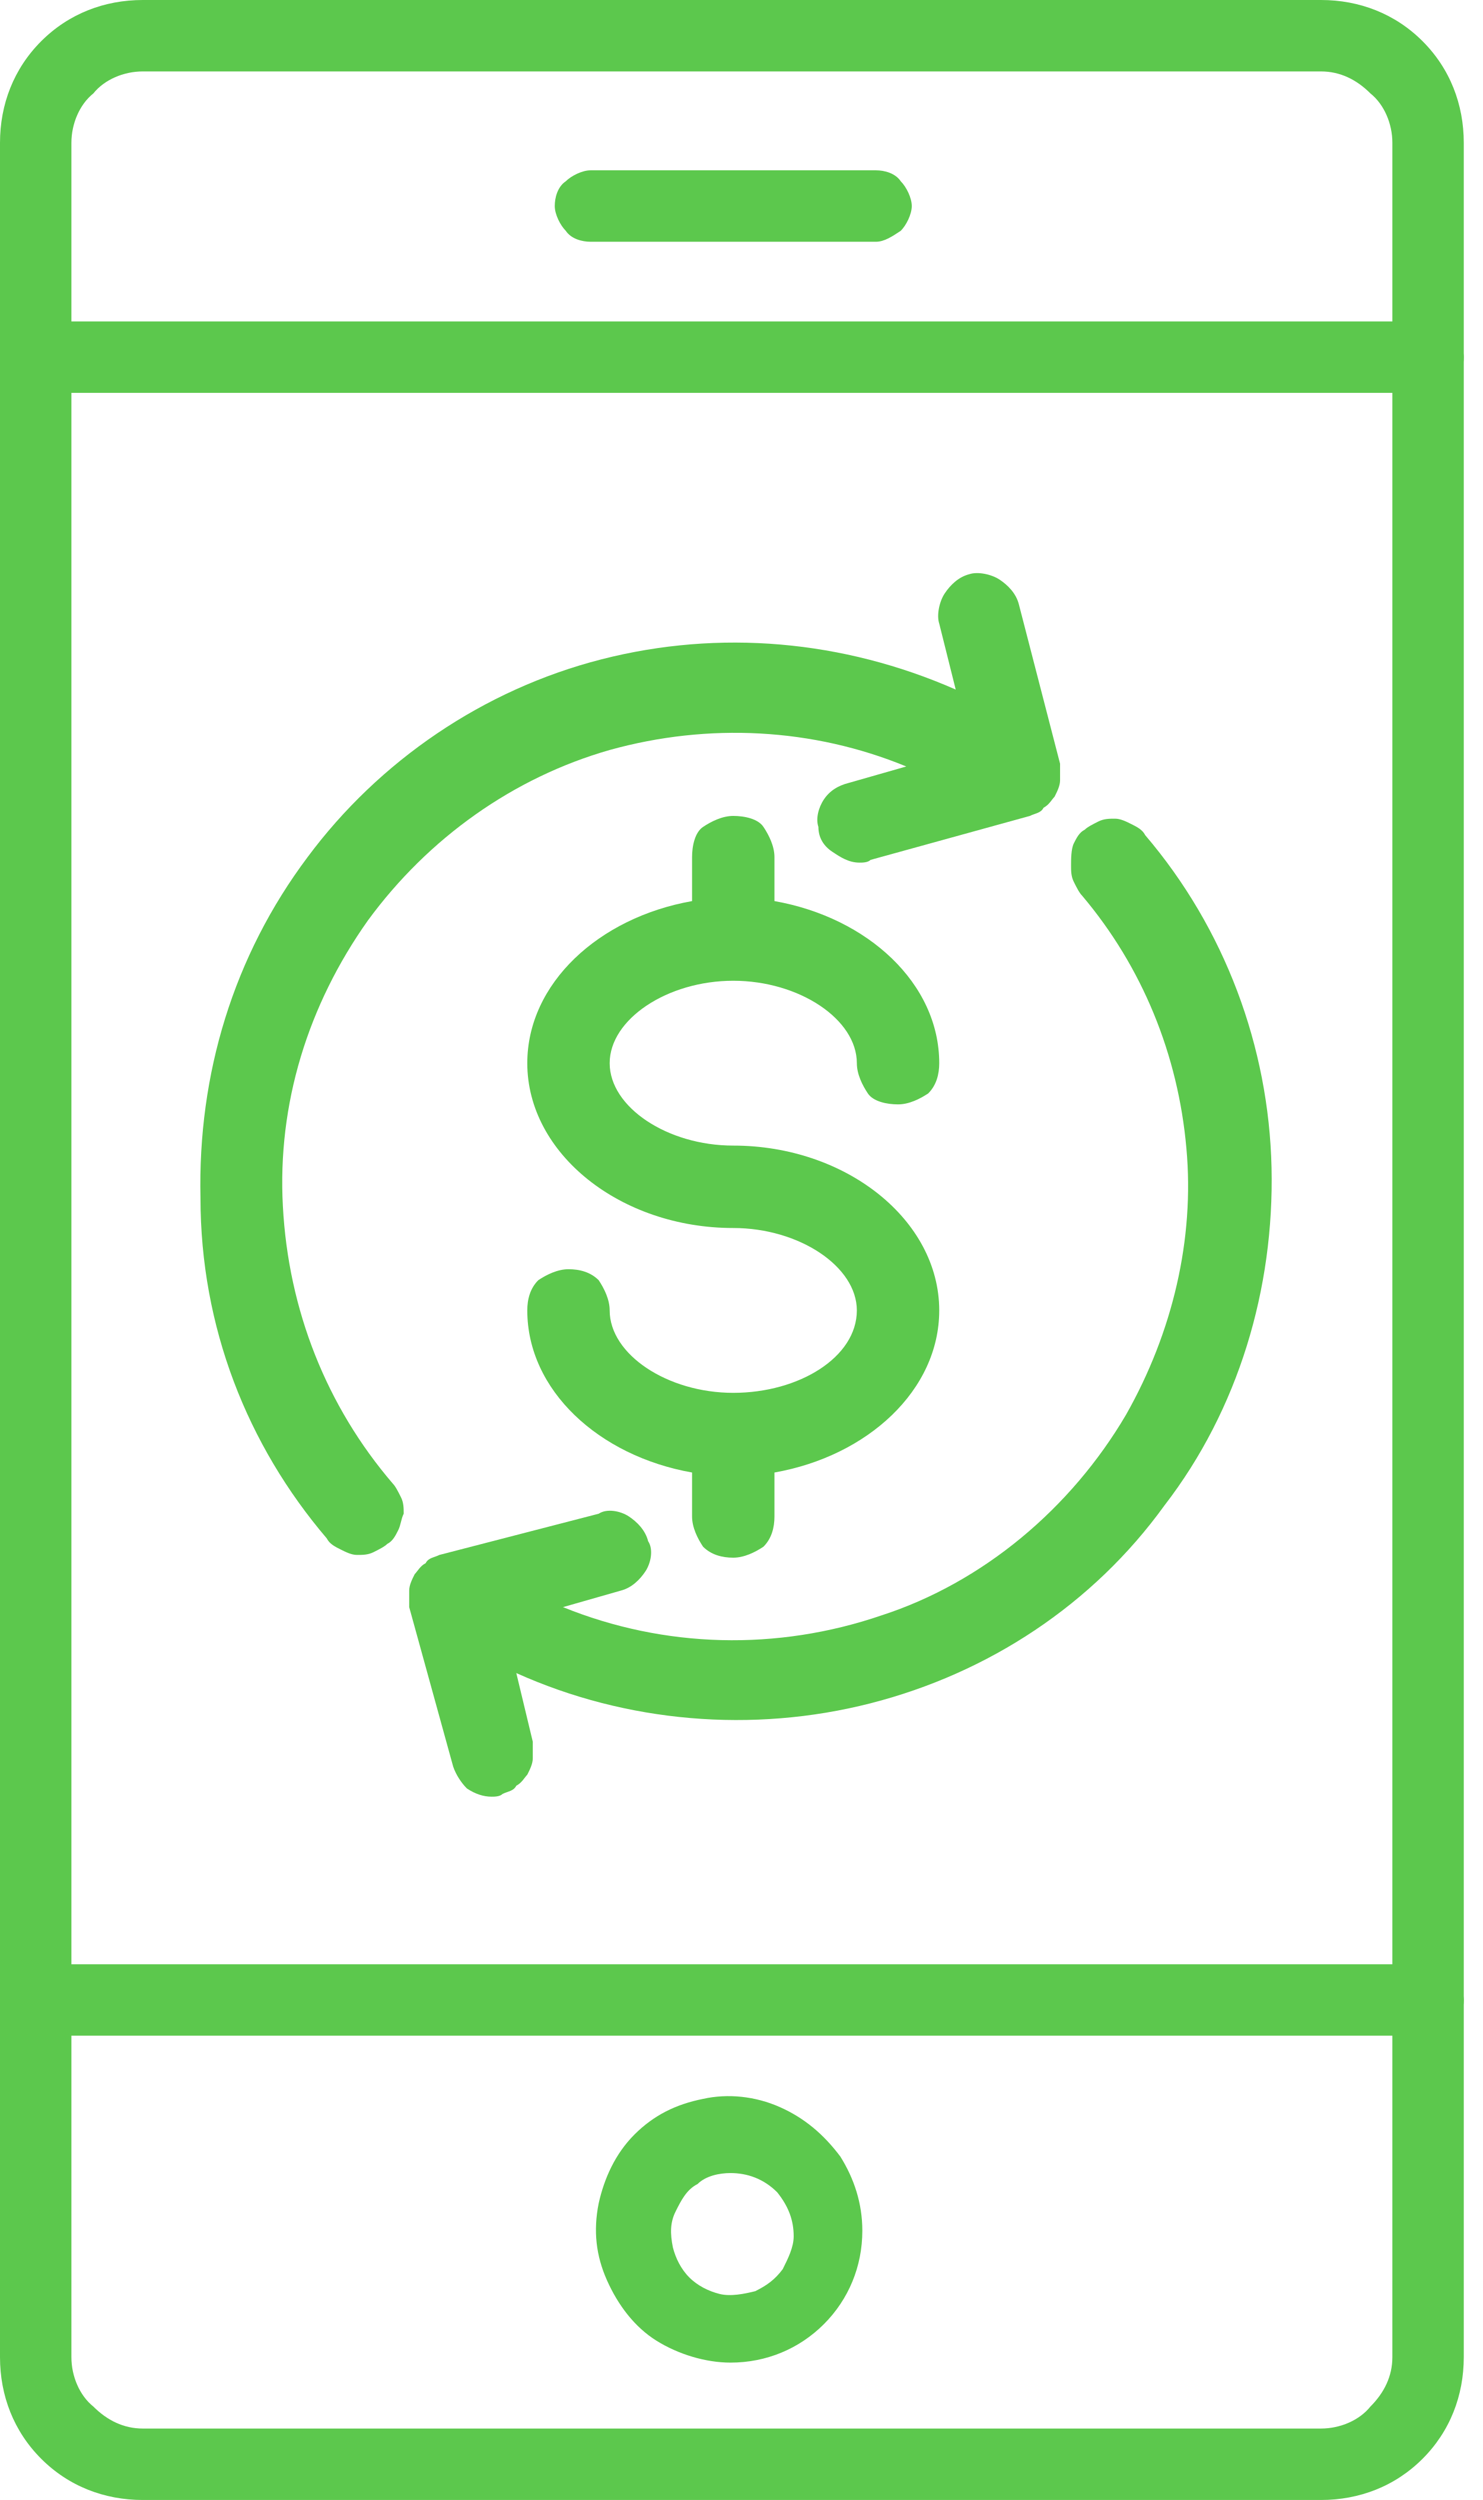
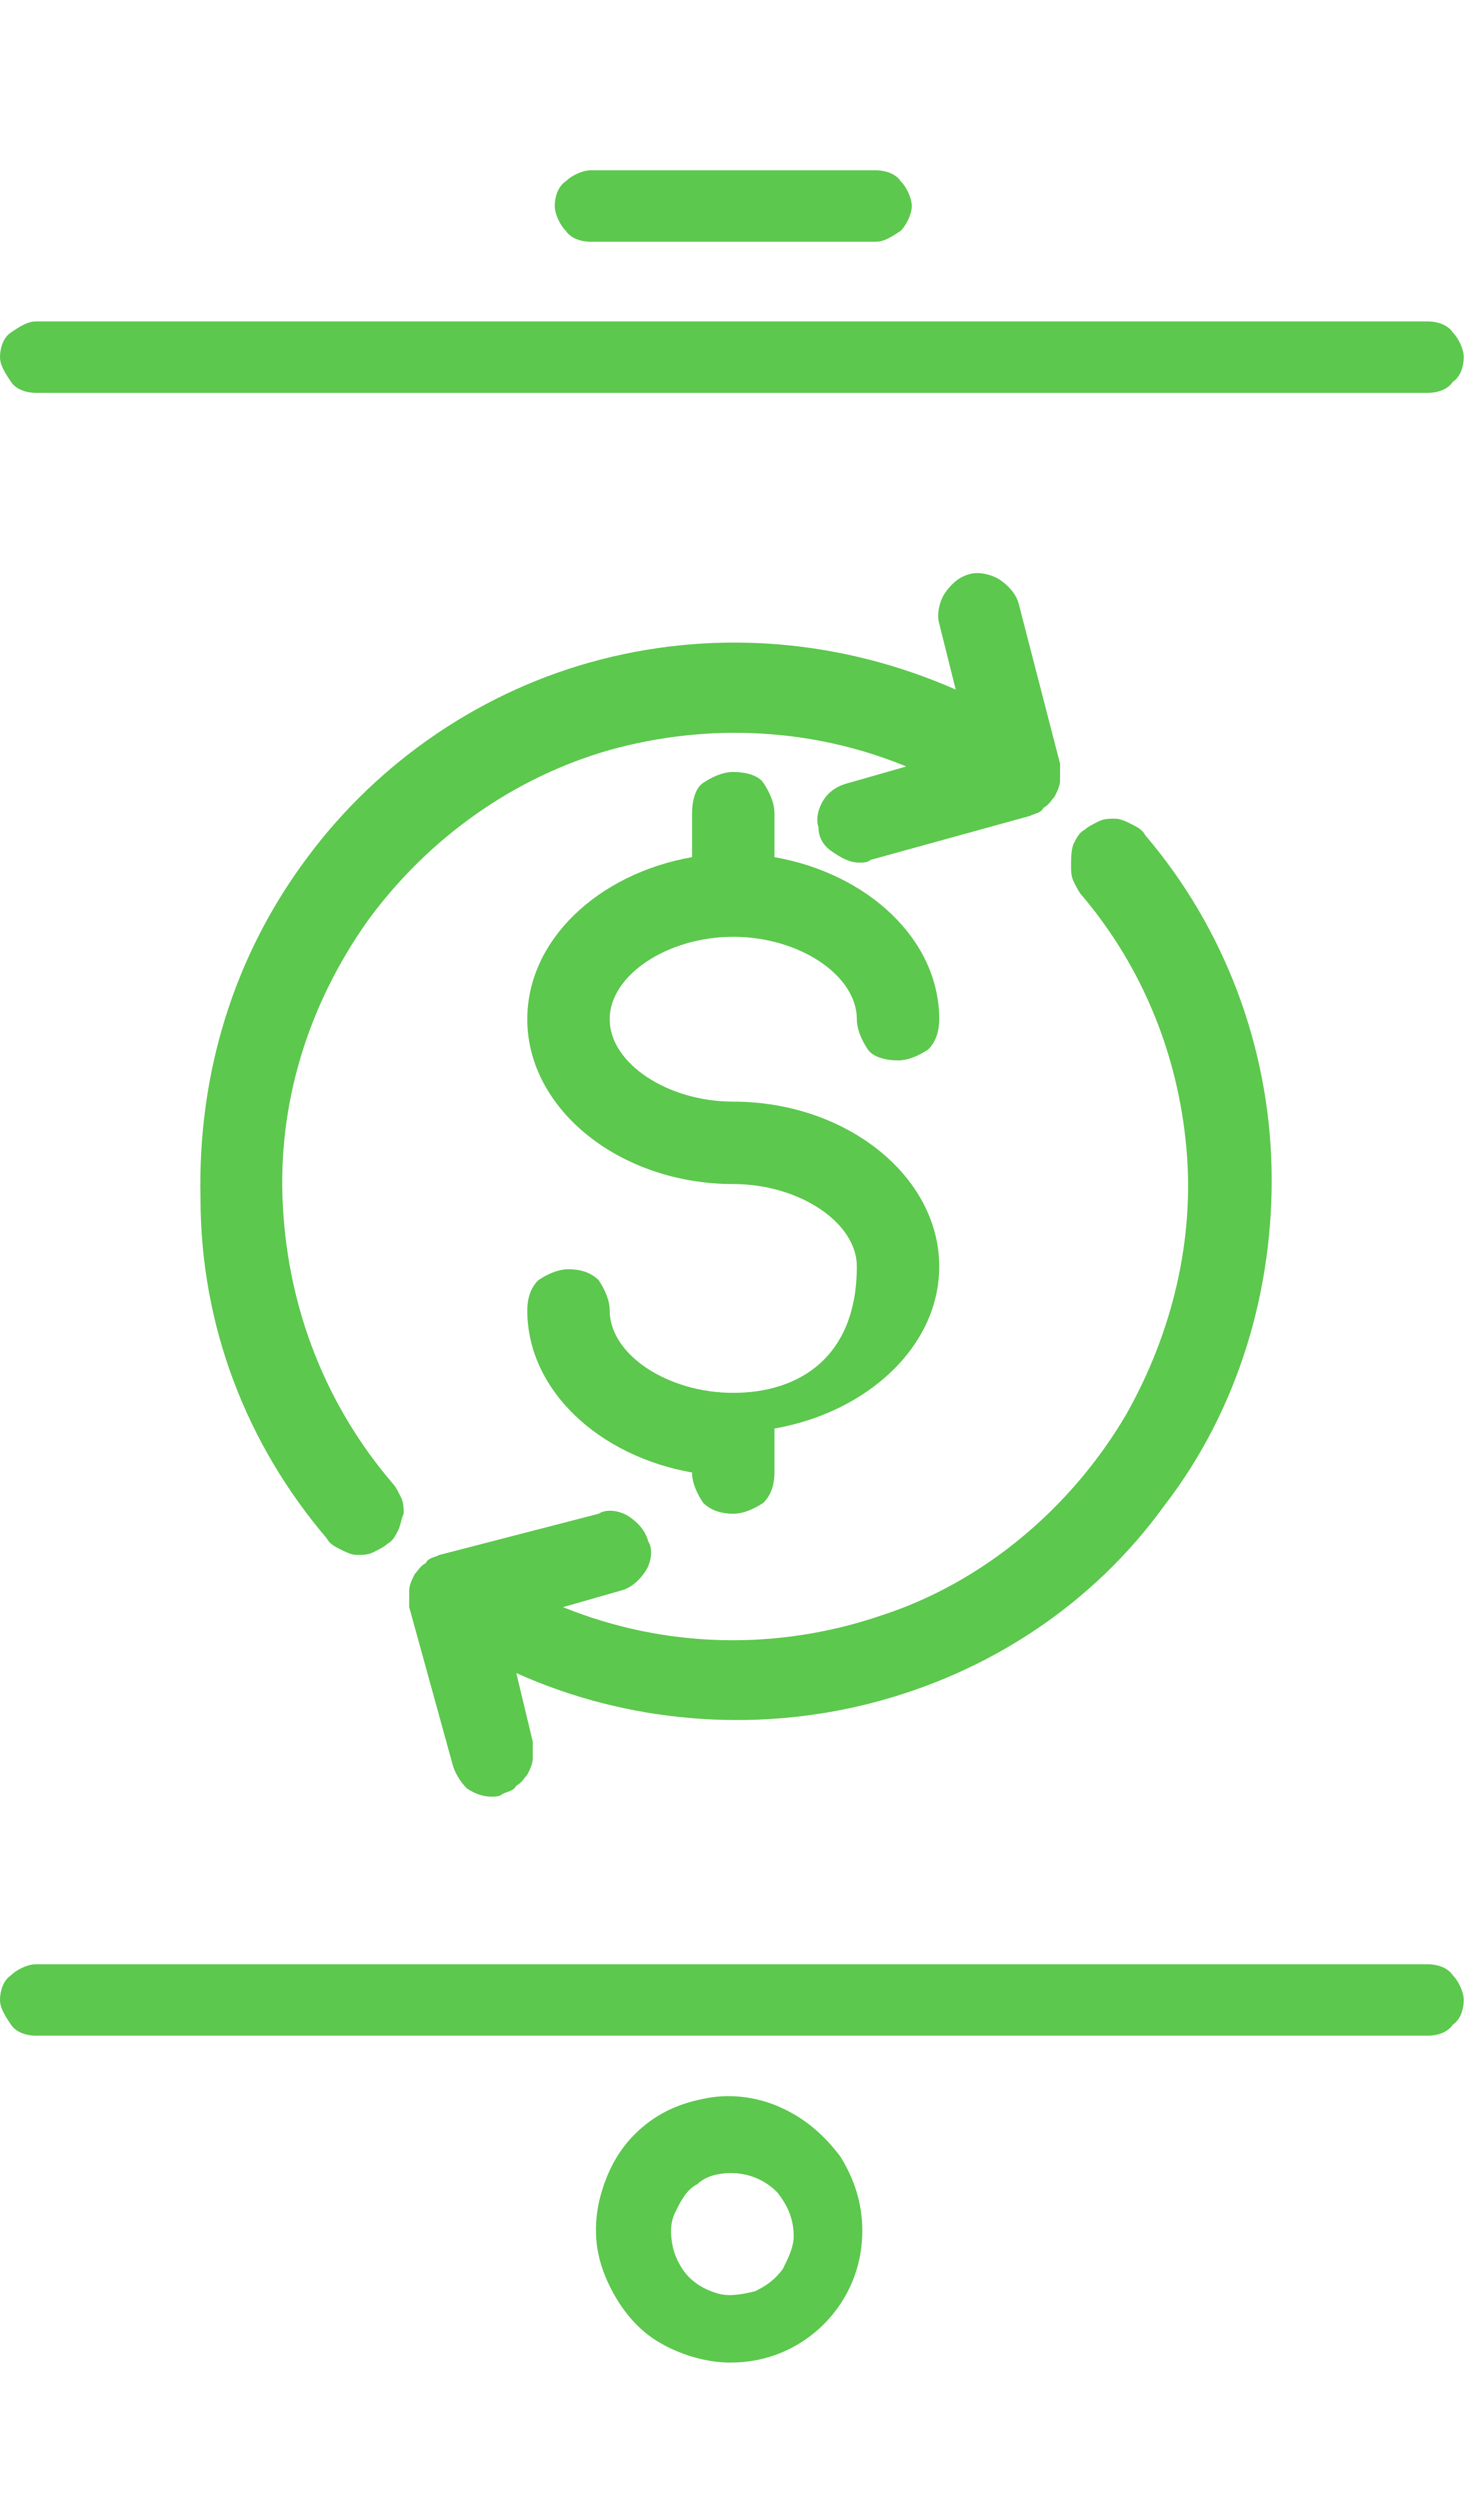
<svg xmlns="http://www.w3.org/2000/svg" id="Layer_1" x="0px" y="0px" viewBox="0 0 54 91" style="enable-background:new 0 0 54 91;" xml:space="preserve">
  <style type="text/css"> .st0{fill:#5CC84D;} </style>
-   <path class="st0" d="M26.7,50.7c-2.4,0-4.5-1.4-4.5-3c0-0.4-0.2-0.8-0.4-1.1c-0.3-0.3-0.7-0.4-1.1-0.4c-0.4,0-0.8,0.2-1.1,0.4 c-0.3,0.3-0.4,0.7-0.4,1.1c0,2.9,2.6,5.3,6,5.9v1.6c0,0.4,0.2,0.8,0.4,1.1c0.3,0.3,0.7,0.4,1.1,0.4c0.4,0,0.8-0.2,1.1-0.4 c0.3-0.3,0.4-0.7,0.4-1.1v-1.6c3.4-0.6,6-3,6-5.9c0-3.3-3.4-6-7.5-6c-2.4,0-4.5-1.4-4.5-3c0-1.6,2.1-3,4.5-3c2.4,0,4.5,1.4,4.5,3 c0,0.4,0.2,0.8,0.4,1.1s0.7,0.4,1.1,0.4c0.4,0,0.8-0.2,1.1-0.4c0.3-0.3,0.4-0.7,0.4-1.1c0-2.9-2.6-5.3-6-5.9v-1.6 c0-0.4-0.2-0.8-0.4-1.1s-0.7-0.4-1.1-0.4c-0.4,0-0.8,0.2-1.1,0.4s-0.4,0.7-0.4,1.1v1.6c-3.4,0.6-6,3-6,5.9c0,3.3,3.4,6,7.5,6 c2.4,0,4.5,1.4,4.5,3C31.2,49.4,29.1,50.7,26.7,50.7z" />
+   <path class="st0" d="M26.7,50.7c-2.4,0-4.5-1.4-4.5-3c0-0.4-0.2-0.8-0.4-1.1c-0.3-0.3-0.7-0.4-1.1-0.4c-0.4,0-0.8,0.2-1.1,0.4 c-0.3,0.3-0.4,0.7-0.4,1.1c0,2.9,2.6,5.3,6,5.9c0,0.4,0.2,0.8,0.4,1.1c0.3,0.3,0.7,0.4,1.1,0.4c0.4,0,0.8-0.2,1.1-0.4 c0.3-0.3,0.4-0.7,0.4-1.1v-1.6c3.4-0.6,6-3,6-5.9c0-3.3-3.4-6-7.5-6c-2.4,0-4.5-1.4-4.5-3c0-1.6,2.1-3,4.5-3c2.4,0,4.5,1.4,4.5,3 c0,0.4,0.2,0.8,0.4,1.1s0.7,0.4,1.1,0.4c0.4,0,0.8-0.2,1.1-0.4c0.3-0.3,0.4-0.7,0.4-1.1c0-2.9-2.6-5.3-6-5.9v-1.6 c0-0.4-0.2-0.8-0.4-1.1s-0.7-0.4-1.1-0.4c-0.4,0-0.8,0.2-1.1,0.4s-0.4,0.7-0.4,1.1v1.6c-3.4,0.6-6,3-6,5.9c0,3.3,3.4,6,7.5,6 c2.4,0,4.5,1.4,4.5,3C31.2,49.4,29.1,50.7,26.7,50.7z" />
  <path class="st0" d="M11.9,56c0.1,0.2,0.3,0.3,0.5,0.4c0.2,0.1,0.4,0.2,0.6,0.2c0.2,0,0.4,0,0.6-0.1c0.2-0.1,0.4-0.2,0.5-0.3 c0.2-0.1,0.3-0.3,0.4-0.5c0.1-0.2,0.1-0.4,0.2-0.6c0-0.2,0-0.4-0.1-0.6c-0.1-0.2-0.2-0.4-0.3-0.5c-2.4-2.8-3.8-6.3-4-10.1 c-0.2-3.7,0.9-7.3,3.1-10.4c2.2-3,5.3-5.2,8.8-6.2c3.6-1,7.4-0.8,10.8,0.6l-2.1,0.6c-0.4,0.1-0.7,0.3-0.9,0.6 c-0.2,0.3-0.3,0.7-0.2,1c0,0.4,0.2,0.7,0.5,0.9c0.3,0.2,0.6,0.4,1,0.4c0.1,0,0.3,0,0.4-0.1l5.8-1.6c0.2-0.1,0.4-0.1,0.5-0.3 c0.2-0.1,0.3-0.3,0.4-0.4c0.1-0.2,0.2-0.4,0.2-0.6c0-0.2,0-0.4,0-0.6l-1.5-5.8c-0.1-0.4-0.4-0.7-0.7-0.9c-0.3-0.2-0.8-0.3-1.1-0.2 c-0.4,0.1-0.7,0.4-0.9,0.7c-0.2,0.3-0.3,0.8-0.2,1.1l0.6,2.4c-4.1-1.8-8.6-2.2-12.9-1.1c-4.3,1.1-8.1,3.7-10.7,7.2 c-2.7,3.6-4,7.9-3.9,12.4C7.3,48.3,9,52.6,11.9,56z" />
  <path class="st0" d="M41,51.5c-2,3.4-5.2,6.1-8.9,7.3c-3.8,1.3-7.9,1.2-11.6-0.3l2.1-0.6c0.4-0.1,0.7-0.4,0.9-0.7 c0.2-0.3,0.3-0.8,0.1-1.1c-0.1-0.4-0.4-0.7-0.7-0.9c-0.3-0.2-0.8-0.3-1.1-0.1L16,56.6c-0.2,0.1-0.4,0.1-0.5,0.3 c-0.2,0.1-0.3,0.3-0.4,0.4c-0.1,0.2-0.2,0.4-0.2,0.6c0,0.2,0,0.4,0,0.6l1.6,5.8c0.1,0.3,0.3,0.6,0.5,0.8c0.3,0.2,0.6,0.3,0.9,0.3 c0.1,0,0.3,0,0.4-0.1c0.2-0.1,0.4-0.1,0.5-0.3c0.2-0.1,0.3-0.3,0.4-0.4c0.1-0.2,0.2-0.4,0.2-0.6c0-0.2,0-0.4,0-0.6l-0.6-2.5 c4,1.8,8.6,2.2,12.9,1.1s8.1-3.6,10.7-7.2c2.7-3.5,4-7.9,3.9-12.3c-0.1-4.4-1.7-8.7-4.6-12.1c-0.1-0.2-0.3-0.3-0.5-0.4 c-0.2-0.1-0.4-0.2-0.6-0.2c-0.2,0-0.4,0-0.6,0.1c-0.2,0.1-0.4,0.2-0.5,0.3c-0.2,0.1-0.3,0.3-0.4,0.5S39,31.3,39,31.5 c0,0.2,0,0.4,0.1,0.6c0.1,0.2,0.2,0.4,0.3,0.5c2.2,2.6,3.5,5.8,3.8,9.2C43.5,45.1,42.7,48.5,41,51.5z" />
-   <path class="st0" d="M48.1,91H5.2c-1.4,0-2.7-0.5-3.7-1.5c-1-1-1.5-2.3-1.5-3.7V5.2c0-1.4,0.5-2.7,1.5-3.7c1-1,2.3-1.5,3.7-1.5h42.9 c1.4,0,2.7,0.5,3.7,1.5c1,1,1.5,2.3,1.5,3.7v80.6c0,1.4-0.5,2.7-1.5,3.7C50.8,90.5,49.5,91,48.1,91z M5.2,2.6 c-0.7,0-1.4,0.3-1.8,0.8C2.9,3.8,2.6,4.5,2.6,5.2v80.6c0,0.7,0.3,1.4,0.8,1.8c0.5,0.5,1.1,0.8,1.8,0.8h42.9c0.7,0,1.4-0.3,1.8-0.8 c0.5-0.5,0.8-1.1,0.8-1.8V5.2c0-0.7-0.3-1.4-0.8-1.8c-0.5-0.5-1.1-0.8-1.8-0.8H5.2z" />
  <path class="st0" d="M52,14.3H1.3c-0.3,0-0.7-0.1-0.9-0.4S0,13.3,0,13s0.1-0.7,0.4-0.9s0.6-0.4,0.9-0.4H52c0.3,0,0.7,0.1,0.9,0.4 c0.2,0.2,0.4,0.6,0.4,0.9s-0.1,0.7-0.4,0.9C52.7,14.2,52.3,14.3,52,14.3z" />
  <path class="st0" d="M52,74.1H1.3c-0.3,0-0.7-0.1-0.9-0.4S0,73.1,0,72.8c0-0.3,0.1-0.7,0.4-0.9c0.2-0.2,0.6-0.4,0.9-0.4H52 c0.3,0,0.7,0.1,0.9,0.4c0.2,0.2,0.4,0.6,0.4,0.9c0,0.3-0.1,0.7-0.4,0.9C52.7,74,52.3,74.1,52,74.1z" />
  <path class="st0" d="M26.6,86c-0.9,0-1.9-0.3-2.7-0.8c-0.8-0.5-1.4-1.3-1.8-2.2c-0.4-0.9-0.5-1.8-0.3-2.8c0.2-0.9,0.6-1.8,1.3-2.5 c0.7-0.7,1.5-1.1,2.5-1.3c0.9-0.2,1.9-0.1,2.8,0.3c0.9,0.4,1.6,1,2.2,1.8c0.5,0.8,0.8,1.7,0.8,2.7c0,1.3-0.5,2.5-1.4,3.4 C29.1,85.5,27.9,86,26.6,86z M26.6,79.1c-0.4,0-0.9,0.1-1.2,0.4c-0.4,0.2-0.6,0.6-0.8,1c-0.2,0.4-0.2,0.8-0.1,1.3 c0.1,0.4,0.3,0.8,0.6,1.1c0.3,0.3,0.7,0.5,1.1,0.6c0.4,0.1,0.9,0,1.3-0.1c0.4-0.2,0.7-0.4,1-0.8c0.2-0.4,0.4-0.8,0.4-1.2 c0-0.6-0.2-1.1-0.6-1.6C27.8,79.3,27.2,79.1,26.6,79.1z" />
  <path class="st0" d="M31.9,8.8H21.5c-0.3,0-0.7-0.1-0.9-0.4c-0.2-0.2-0.4-0.6-0.4-0.9s0.1-0.7,0.4-0.9c0.2-0.2,0.6-0.4,0.9-0.4h10.4 c0.3,0,0.7,0.1,0.9,0.4c0.2,0.2,0.4,0.6,0.4,0.9S33,8.2,32.8,8.4C32.5,8.6,32.2,8.8,31.9,8.8z" />
</svg>